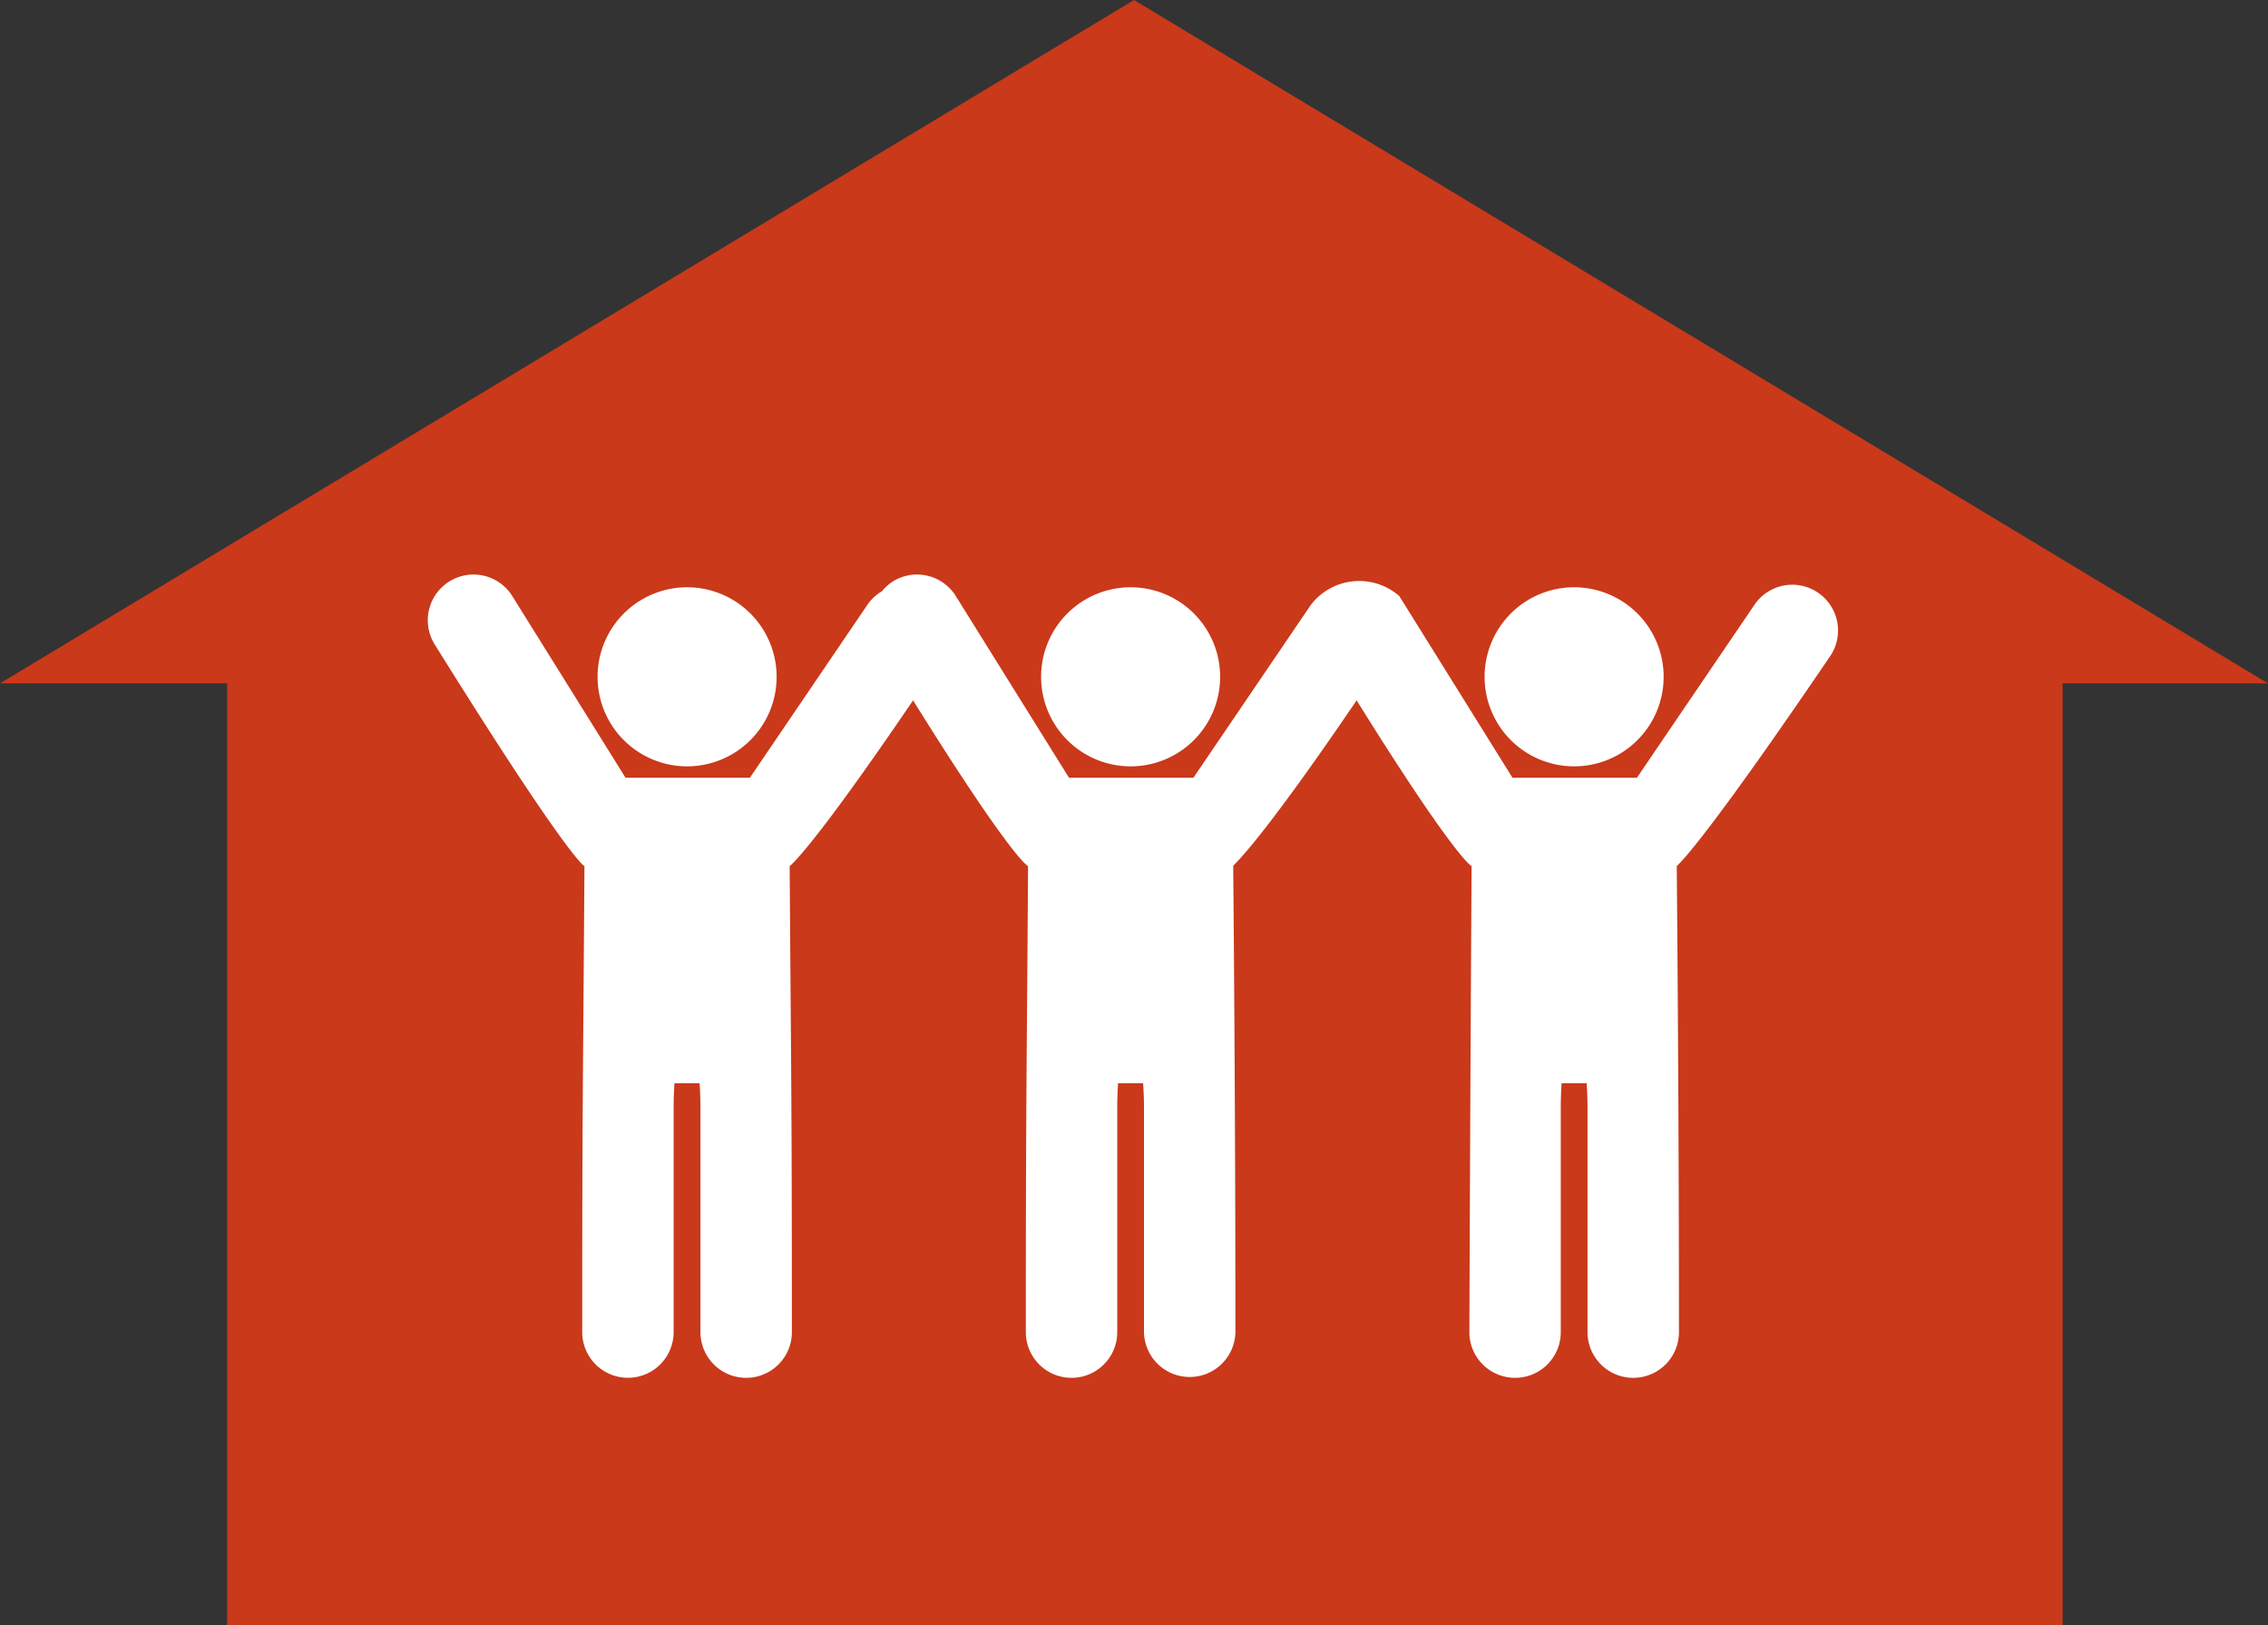
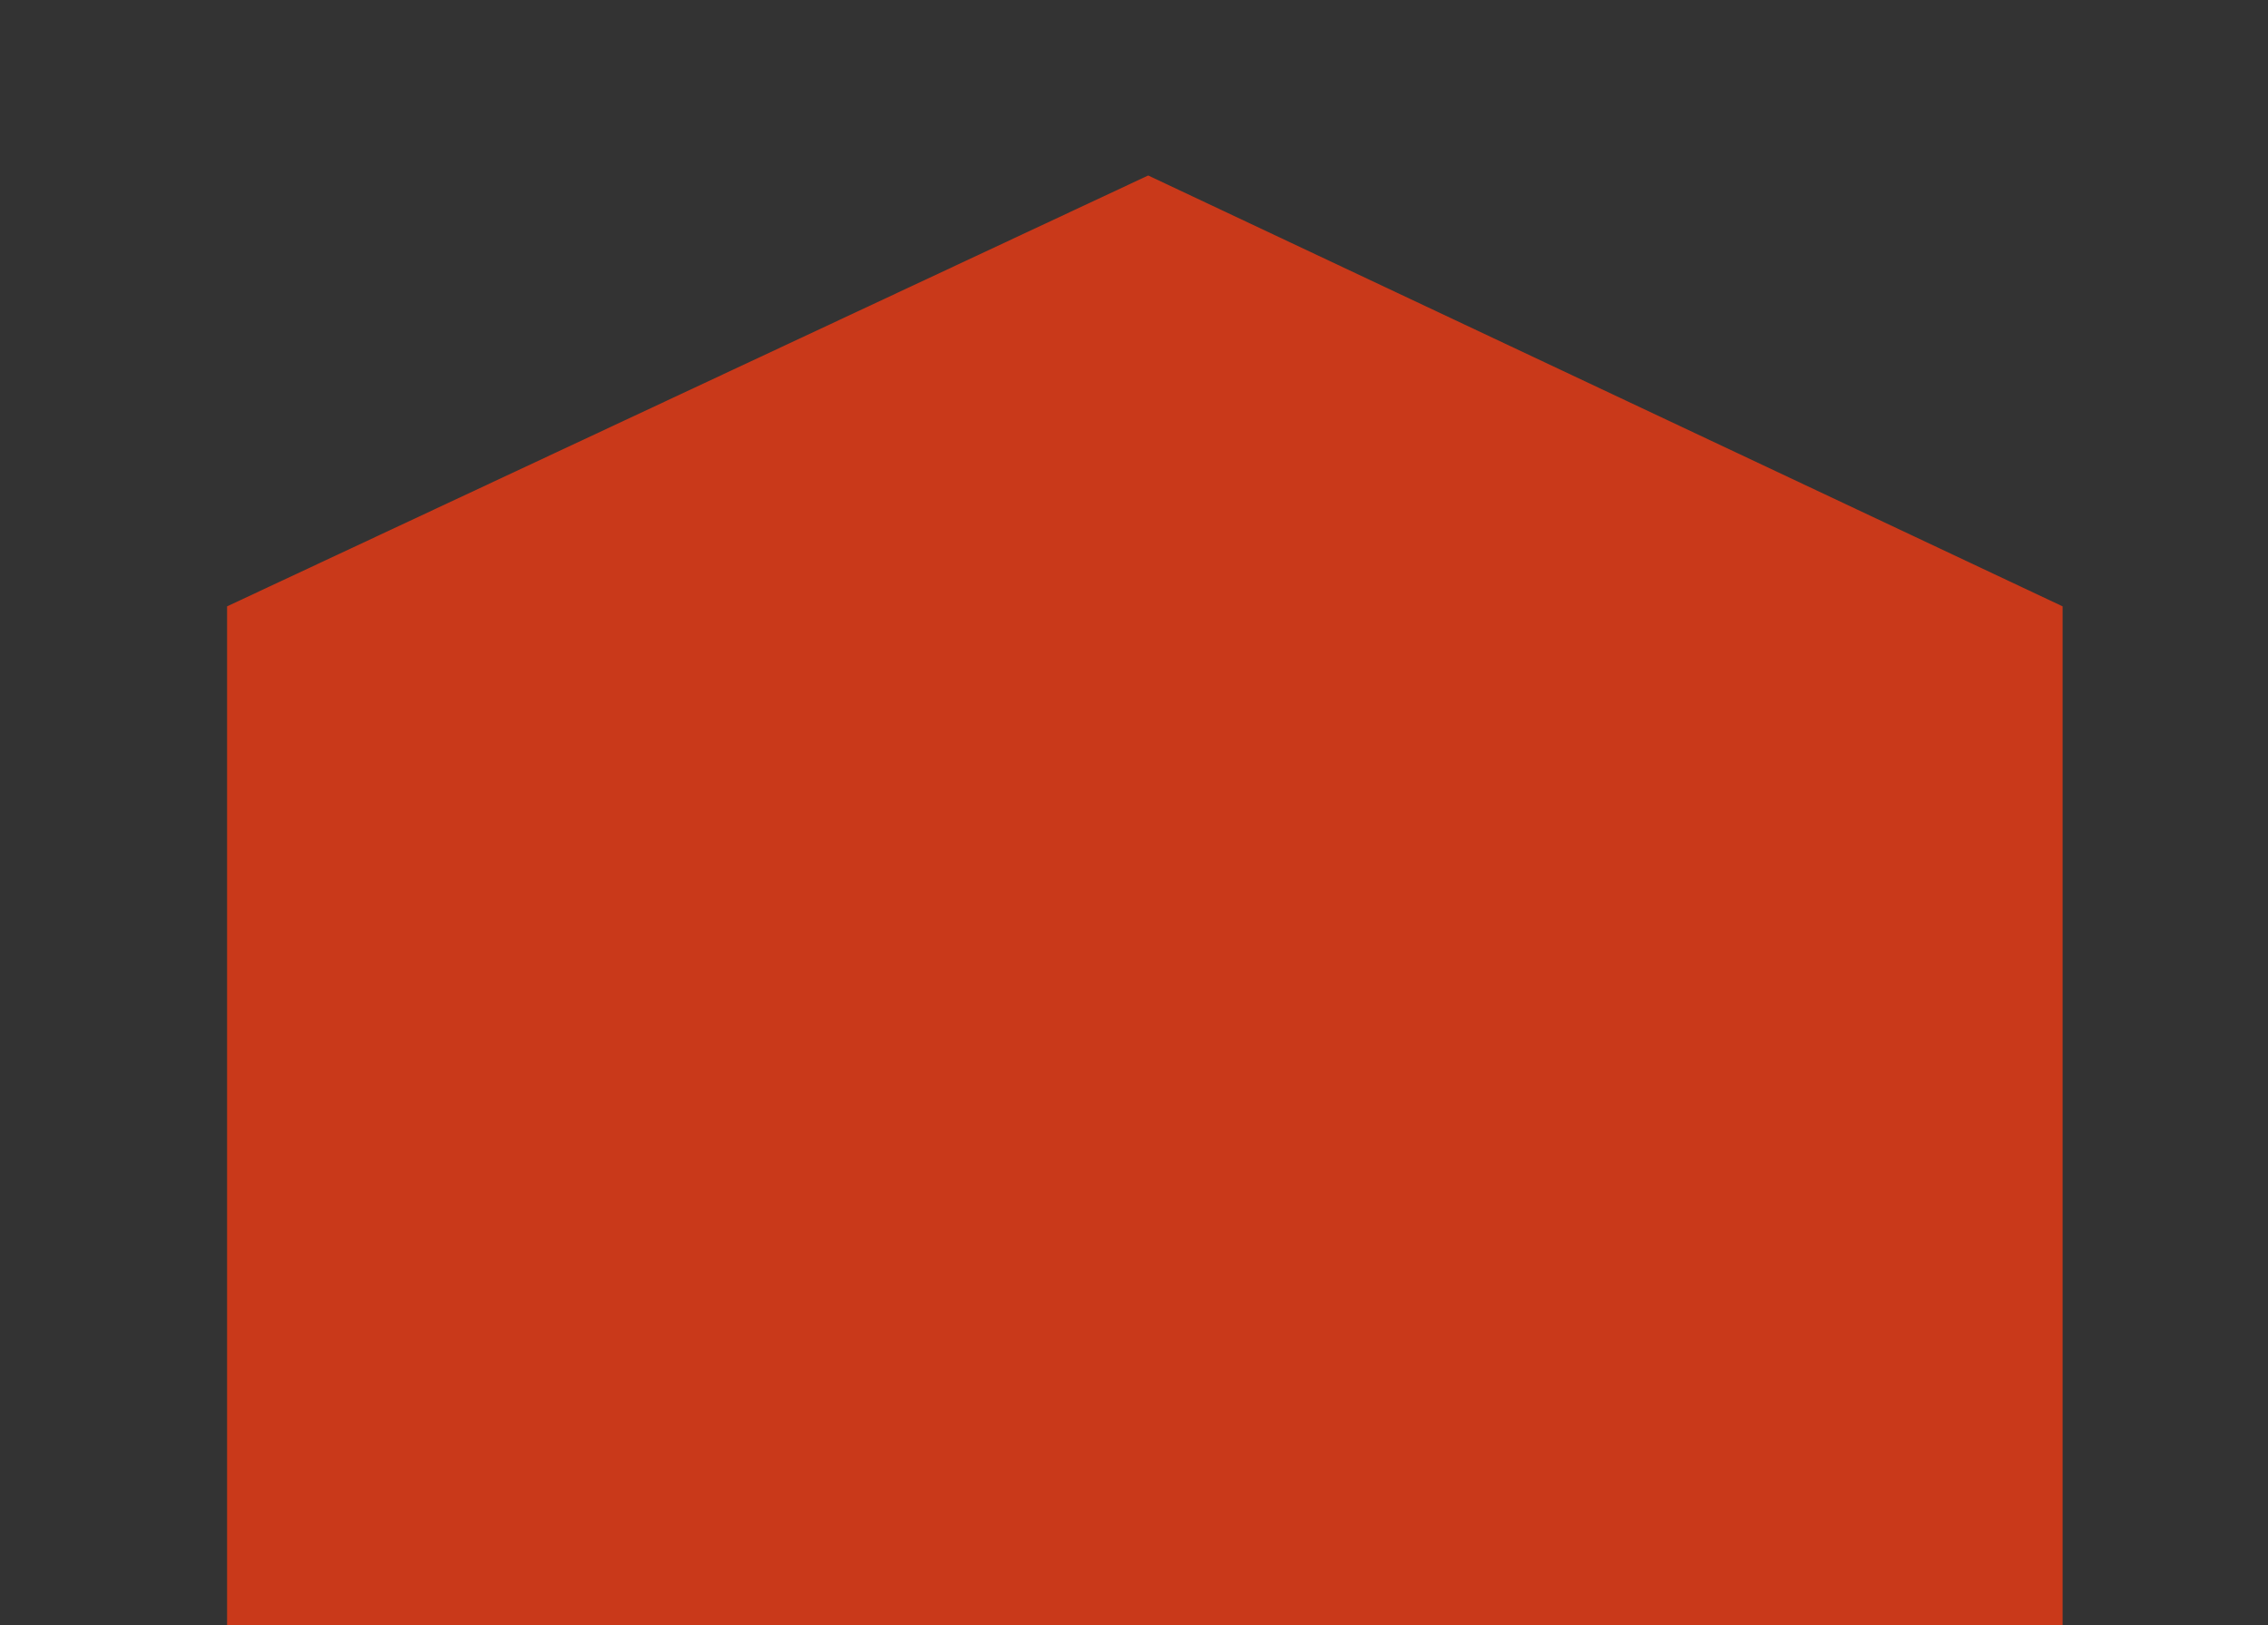
<svg xmlns="http://www.w3.org/2000/svg" width="137.84" height="98.75" viewBox="0 0 137.84 98.75">
  <rect x="0" y="0" width="137.84" height="98.75" fill="#333333" stroke="none" />
  <g fill="#c9391a">
    <path d="M13.801 36.847l55.981-26.183 55.575 26.183v61.9H13.801z" />
-     <path d="M68.92 0l68.92 41.527H0z" />
  </g>
  <g fill="#fff">
-     <path d="M41.759 46.57a5.441 5.441 0 10-5.441-5.441 5.441 5.441 0 005.441 5.441zm26.955 0a5.441 5.441 0 10-5.441-5.441 5.442 5.442 0 005.441 5.441zm26.954 0a5.441 5.441 0 10-5.44-5.441 5.442 5.442 0 005.44 5.441z" />
-     <path d="M110.489 36.014a2.775 2.775 0 00-3.859.737l-7.146 10.513h-7.56l-6.879-11.041a3.7 3.7 0 00-5.37.526L72.53 47.262h-7.56l-6.879-11.039a2.777 2.777 0 00-3.826-.889 2.742 2.742 0 00-.662.594 2.738 2.738 0 00-.882.82l-7.145 10.513h-7.559l-6.881-11.038a2.778 2.778 0 00-4.716 2.939c8.024 12.879 9.063 13.464 9.1 13.467-.08 12.926-.135 13.775-.135 28.319a2.778 2.778 0 105.556 0V67.309c0-.514.019-1.013.051-1.485h1.525c.032.474.054.966.054 1.485v13.642a2.778 2.778 0 105.556 0c0-14.571-.05-15.453-.134-28.317-.074.044 1.018-.54 7.5-10.074 5.909 9.484 6.957 10.071 6.988 10.072-.08 12.926-.135 13.775-.135 28.319a2.778 2.778 0 105.556 0V67.309c0-.514.019-1.013.051-1.485h1.52c.033.474.054.966.054 1.485v13.642a2.779 2.779 0 005.557 0c0-14.571-.134-28.317-.134-28.317-.13-.006 1.018-.54 7.5-10.074 5.909 9.484 6.959 10.067 6.988 10.072-.08 12.926-.136 28.319-.136 28.319a2.778 2.778 0 105.556 0V67.309c0-.514.019-1.013.052-1.485h1.52c.032.474.054.966.054 1.485v13.642a2.778 2.778 0 105.556 0c0-14.571-.134-28.317-.134-28.317-.027-.024 1.019-.54 9.324-12.761a2.777 2.777 0 00-.741-3.859z" />
-   </g>
+     </g>
</svg>